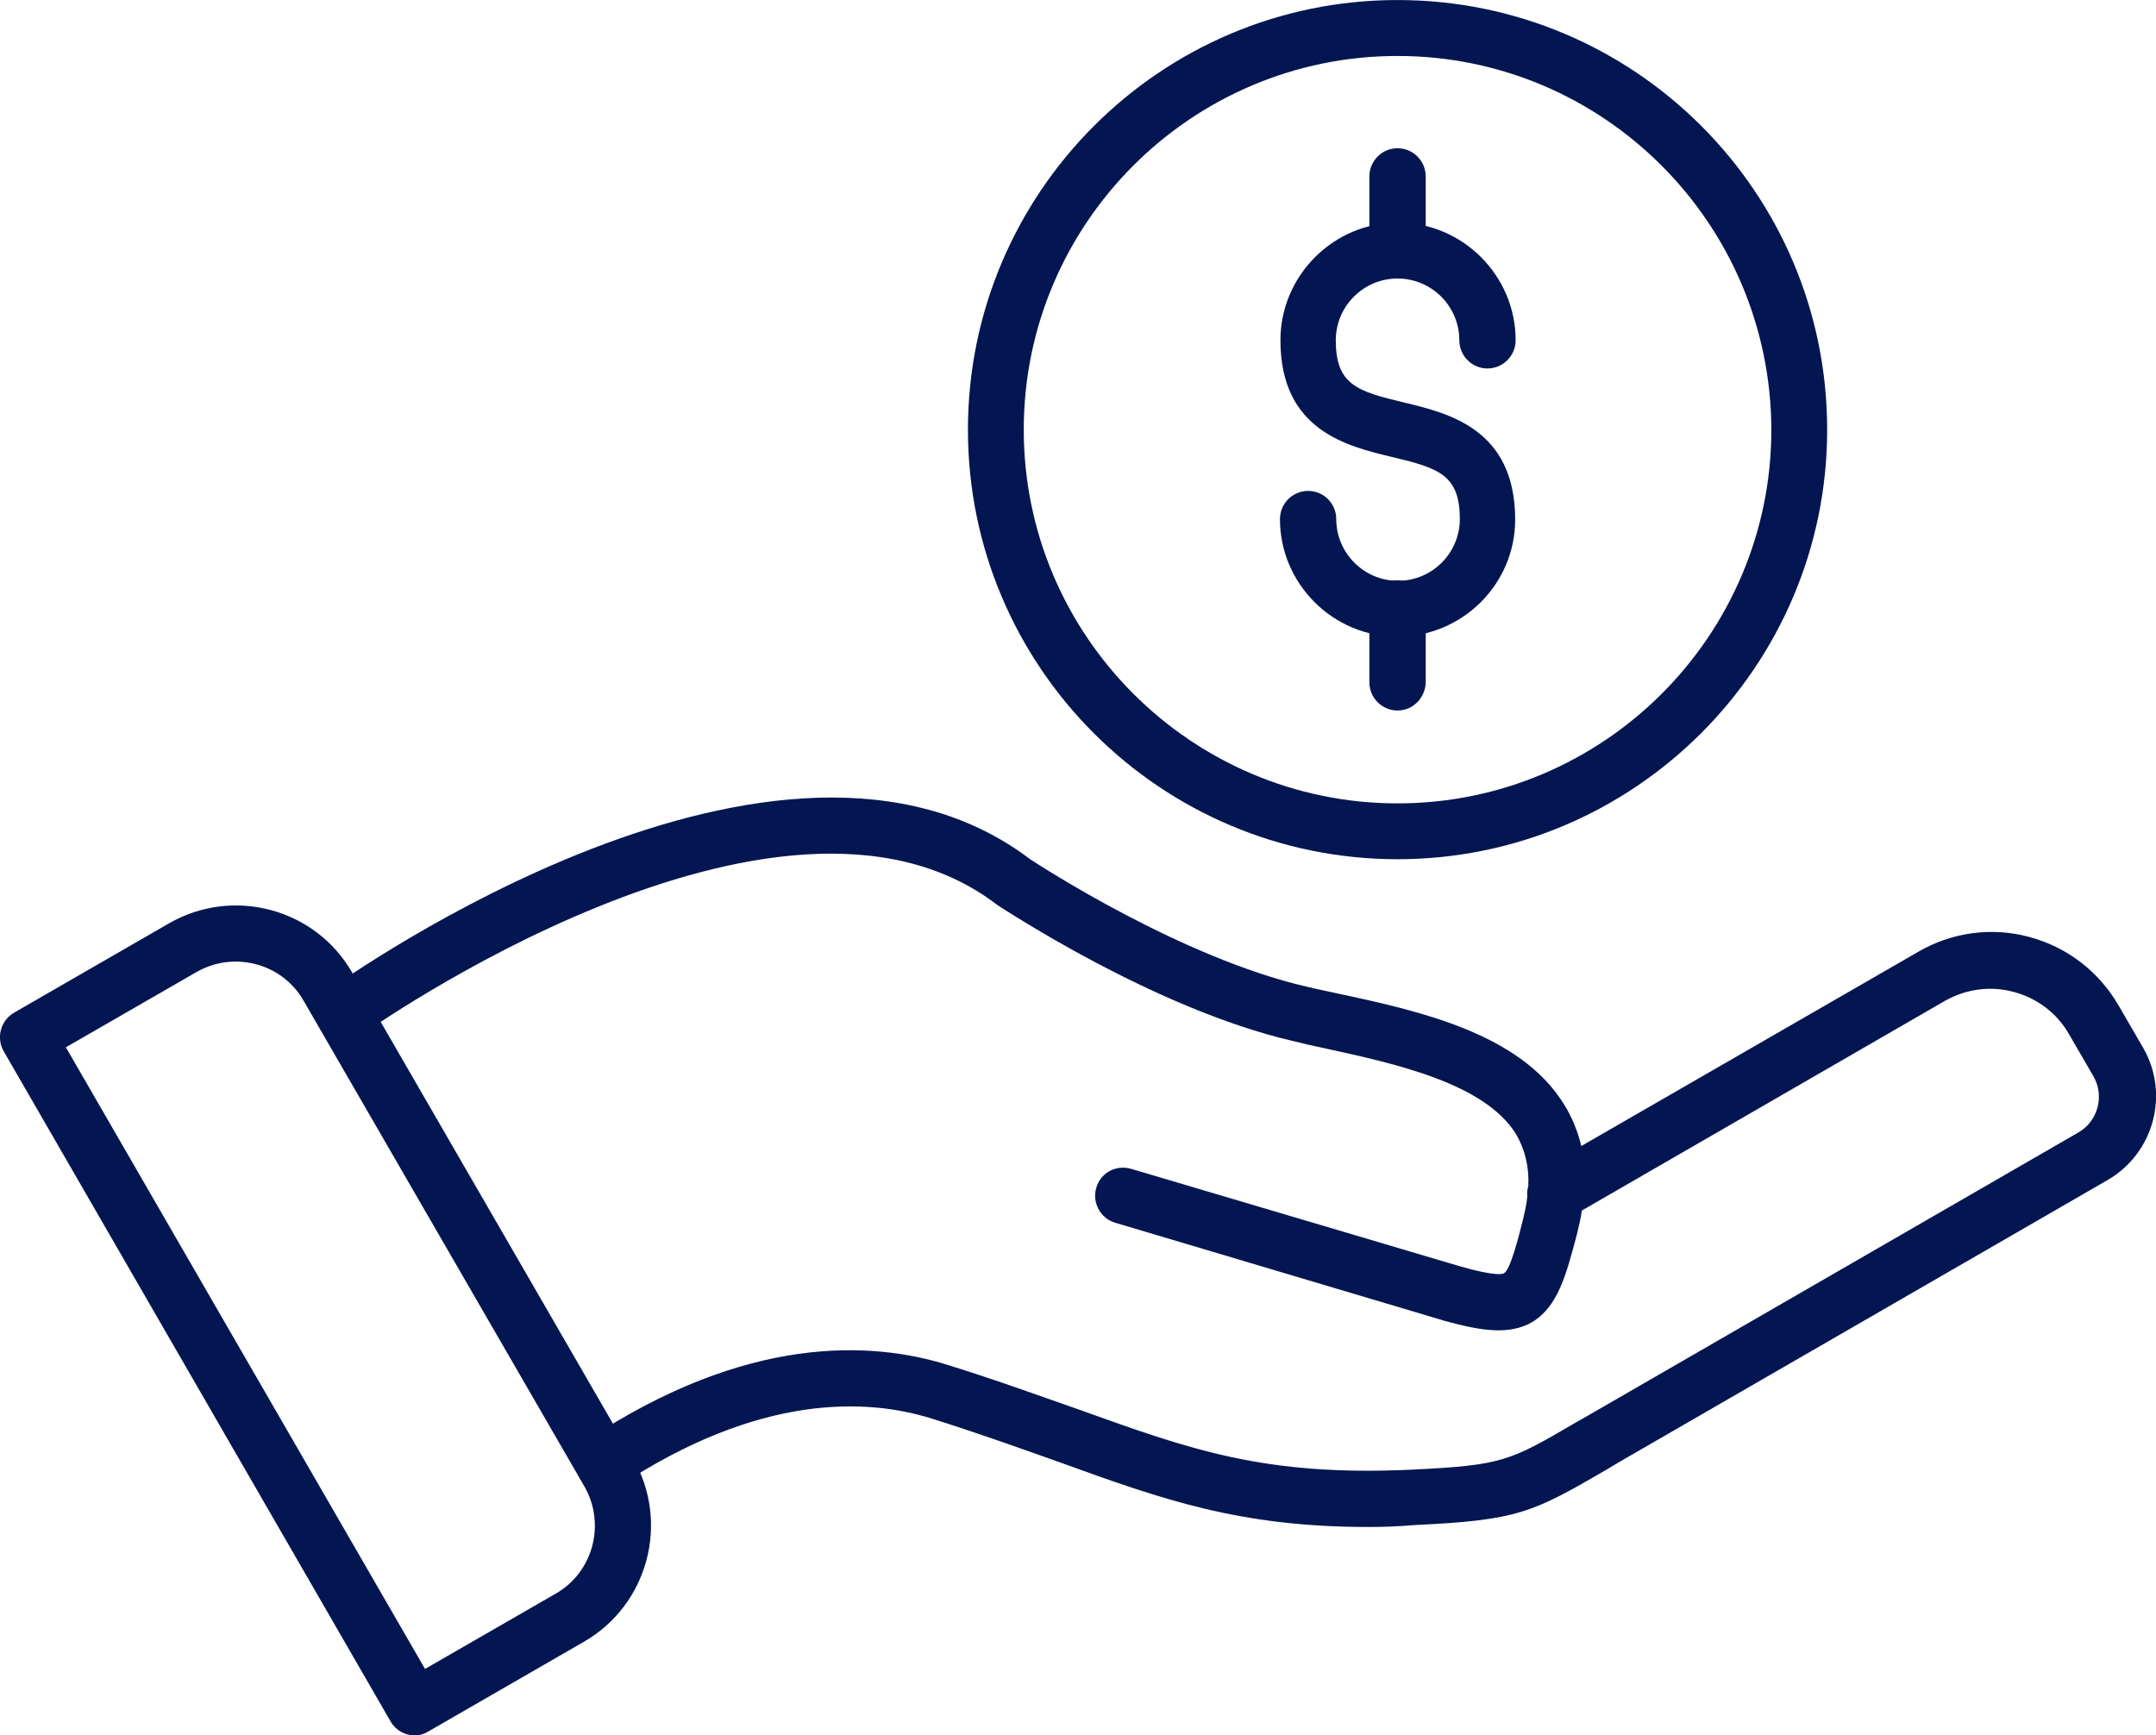
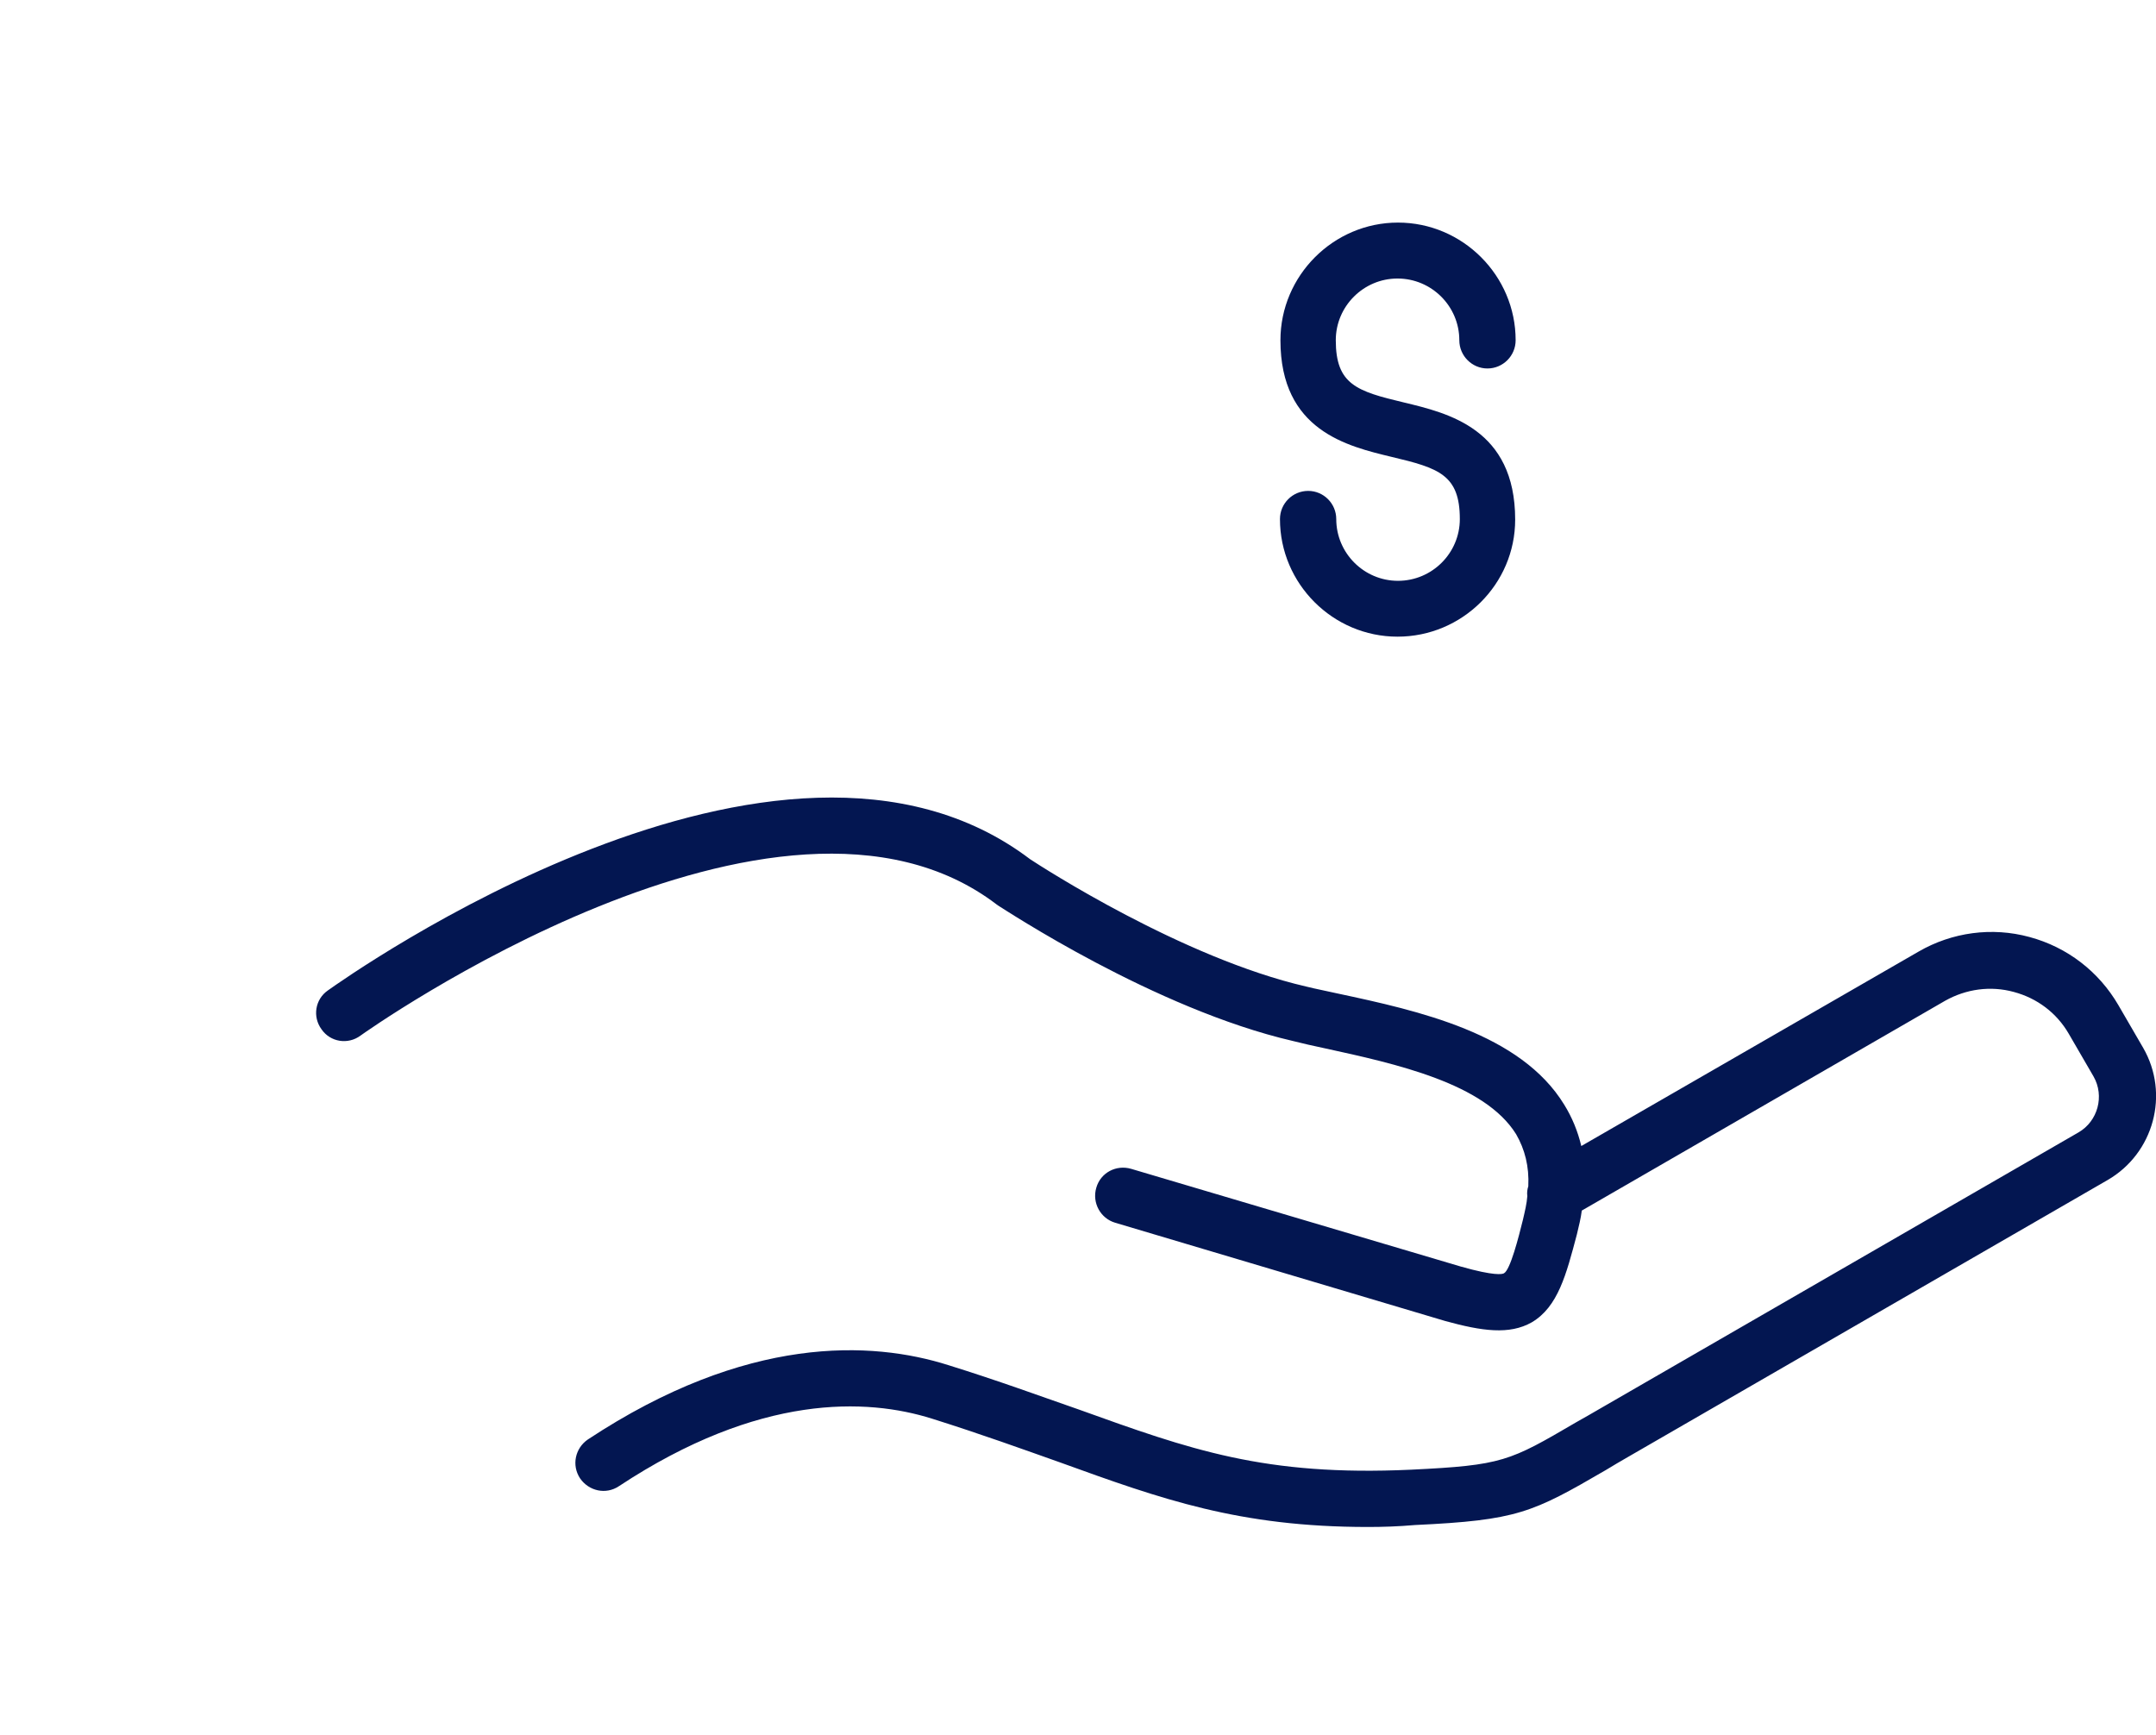
<svg xmlns="http://www.w3.org/2000/svg" zoomAndPan="magnify" preserveAspectRatio="xMidYMid meet" version="1.0" viewBox="153.02 159.87 68.64 55.25">
  <defs>
    <clipPath id="1a0a43b789">
      <path d="M 163 185 L 221.891 185 L 221.891 209 L 163 209 Z M 163 185 " clip-rule="nonzero" />
    </clipPath>
    <clipPath id="ce09e1e367">
-       <path d="M 153 188 L 174 188 L 174 215.355 L 153 215.355 Z M 153 188 " clip-rule="nonzero" />
-     </clipPath>
+       </clipPath>
    <clipPath id="436caaca21">
      <path d="M 183 159.855 L 212 159.855 L 212 188 L 183 188 Z M 183 159.855 " clip-rule="nonzero" />
    </clipPath>
  </defs>
  <g clip-path="url(#1a0a43b789)">
    <path fill="#031651" d="M 196.57 208.488 C 192.469 208.488 190.008 207.605 186.762 206.43 C 185.582 206.012 184.254 205.531 182.691 205.039 C 180.617 204.387 177.199 204.234 172.727 207.188 C 172.309 207.469 171.766 207.344 171.488 206.941 C 171.211 206.523 171.332 205.98 171.734 205.703 C 176.797 202.359 180.773 202.562 183.215 203.336 C 184.809 203.832 186.156 204.328 187.348 204.742 C 190.922 206.027 193.273 206.879 197.945 206.664 C 200.855 206.523 201.074 206.398 203.191 205.16 C 203.441 205.023 203.703 204.867 203.996 204.699 L 219.191 195.926 C 219.809 195.57 220.027 194.766 219.672 194.145 L 218.883 192.785 C 218.496 192.117 217.875 191.652 217.133 191.453 C 216.391 191.25 215.617 191.359 214.953 191.73 L 203.379 198.414 C 203.348 198.664 203.285 198.91 203.223 199.172 C 202.883 200.457 202.621 201.48 201.785 201.973 C 201.074 202.375 200.207 202.254 199.031 201.93 L 188.523 198.801 C 188.059 198.664 187.781 198.168 187.922 197.688 C 188.059 197.207 188.555 196.945 189.035 197.086 L 199.523 200.195 C 200.609 200.504 200.855 200.441 200.902 200.41 C 201.102 200.305 201.367 199.266 201.504 198.711 C 201.566 198.445 201.629 198.184 201.645 197.953 C 201.629 197.844 201.645 197.734 201.676 197.641 C 201.707 197.008 201.566 196.465 201.289 195.984 C 200.285 194.363 197.469 193.742 195.191 193.246 C 194.836 193.172 194.496 193.094 194.188 193.016 C 189.777 191.996 184.996 188.82 184.793 188.699 C 184.781 188.684 184.766 188.684 184.75 188.668 C 177.816 183.375 164.617 192.754 164.496 192.844 C 164.094 193.141 163.535 193.047 163.258 192.645 C 162.961 192.242 163.055 191.684 163.457 191.406 C 164.047 190.988 177.848 181.18 185.816 187.227 C 186.172 187.461 190.66 190.371 194.605 191.281 C 194.914 191.359 195.254 191.422 195.594 191.5 C 198.195 192.055 201.43 192.77 202.82 195.043 C 203.07 195.445 203.254 195.895 203.363 196.359 L 214.102 190.168 C 215.168 189.551 216.438 189.379 217.629 189.703 C 218.836 190.027 219.84 190.805 220.461 191.871 L 221.25 193.23 C 222.102 194.703 221.59 196.59 220.121 197.441 L 204.926 206.215 C 204.633 206.383 204.367 206.539 204.137 206.68 C 201.801 208.039 201.32 208.273 198.07 208.426 C 197.527 208.473 197.035 208.488 196.57 208.488 Z M 196.57 208.488 " fill-opacity="1" fill-rule="nonzero" />
  </g>
  <g clip-path="url(#ce09e1e367)">
    <path fill="#031651" d="M 166.227 215.125 C 165.918 215.125 165.625 214.973 165.453 214.676 L 153.137 193.34 C 152.891 192.906 153.043 192.367 153.461 192.117 L 158.398 189.27 C 160.441 188.094 163.055 188.793 164.23 190.832 L 173.176 206.309 C 174.352 208.348 173.652 210.965 171.613 212.141 L 166.676 214.988 C 166.535 215.078 166.383 215.125 166.227 215.125 Z M 155.117 193.215 L 166.551 213.008 L 170.715 210.609 C 171.906 209.926 172.309 208.395 171.629 207.203 L 162.684 191.73 C 162.004 190.539 160.473 190.137 159.281 190.816 Z M 155.117 193.215 " fill-opacity="1" fill-rule="nonzero" />
  </g>
  <g clip-path="url(#436caaca21)">
-     <path fill="#031651" d="M 197.512 187.227 C 189.977 187.227 183.836 181.102 183.836 173.551 C 183.836 166.016 189.961 159.871 197.512 159.871 C 205.066 159.871 211.191 166 211.191 173.551 C 211.191 181.086 205.051 187.227 197.512 187.227 Z M 197.512 161.652 C 190.953 161.652 185.613 166.988 185.613 173.551 C 185.613 180.109 190.953 185.449 197.512 185.449 C 204.074 185.449 209.414 180.109 209.414 173.551 C 209.398 166.988 204.074 161.652 197.512 161.652 Z M 197.512 161.652 " fill-opacity="1" fill-rule="nonzero" />
-   </g>
+     </g>
  <path fill="#031651" d="M 197.512 180.141 C 195.457 180.141 193.77 178.457 193.77 176.398 C 193.77 175.902 194.172 175.5 194.668 175.5 C 195.16 175.5 195.562 175.902 195.562 176.398 C 195.562 177.48 196.445 178.363 197.527 178.363 C 198.613 178.363 199.496 177.48 199.496 176.398 C 199.496 174.988 198.828 174.773 197.328 174.418 C 195.918 174.078 193.785 173.582 193.785 170.703 C 193.785 168.645 195.473 166.957 197.527 166.957 C 199.586 166.957 201.273 168.645 201.273 170.703 C 201.273 171.199 200.871 171.602 200.375 171.602 C 199.883 171.602 199.48 171.199 199.48 170.703 C 199.48 169.621 198.598 168.738 197.512 168.738 C 196.43 168.738 195.547 169.621 195.547 170.703 C 195.547 172.113 196.215 172.328 197.715 172.684 C 199.121 173.023 201.258 173.52 201.258 176.414 C 201.258 178.473 199.57 180.141 197.512 180.141 Z M 197.512 180.141 " fill-opacity="1" fill-rule="nonzero" />
-   <path fill="#031651" d="M 197.512 168.738 C 197.02 168.738 196.617 168.336 196.617 167.84 L 196.617 165.488 C 196.617 164.992 197.02 164.59 197.512 164.59 C 198.008 164.59 198.41 164.992 198.41 165.488 L 198.41 167.84 C 198.395 168.336 198.008 168.738 197.512 168.738 Z M 197.512 168.738 " fill-opacity="1" fill-rule="nonzero" />
-   <path fill="#031651" d="M 197.512 182.492 C 197.02 182.492 196.617 182.09 196.617 181.598 L 196.617 179.246 C 196.617 178.75 197.02 178.348 197.512 178.348 C 198.008 178.348 198.41 178.75 198.41 179.246 L 198.41 181.598 C 198.395 182.09 198.008 182.492 197.512 182.492 Z M 197.512 182.492 " fill-opacity="1" fill-rule="nonzero" />
</svg>